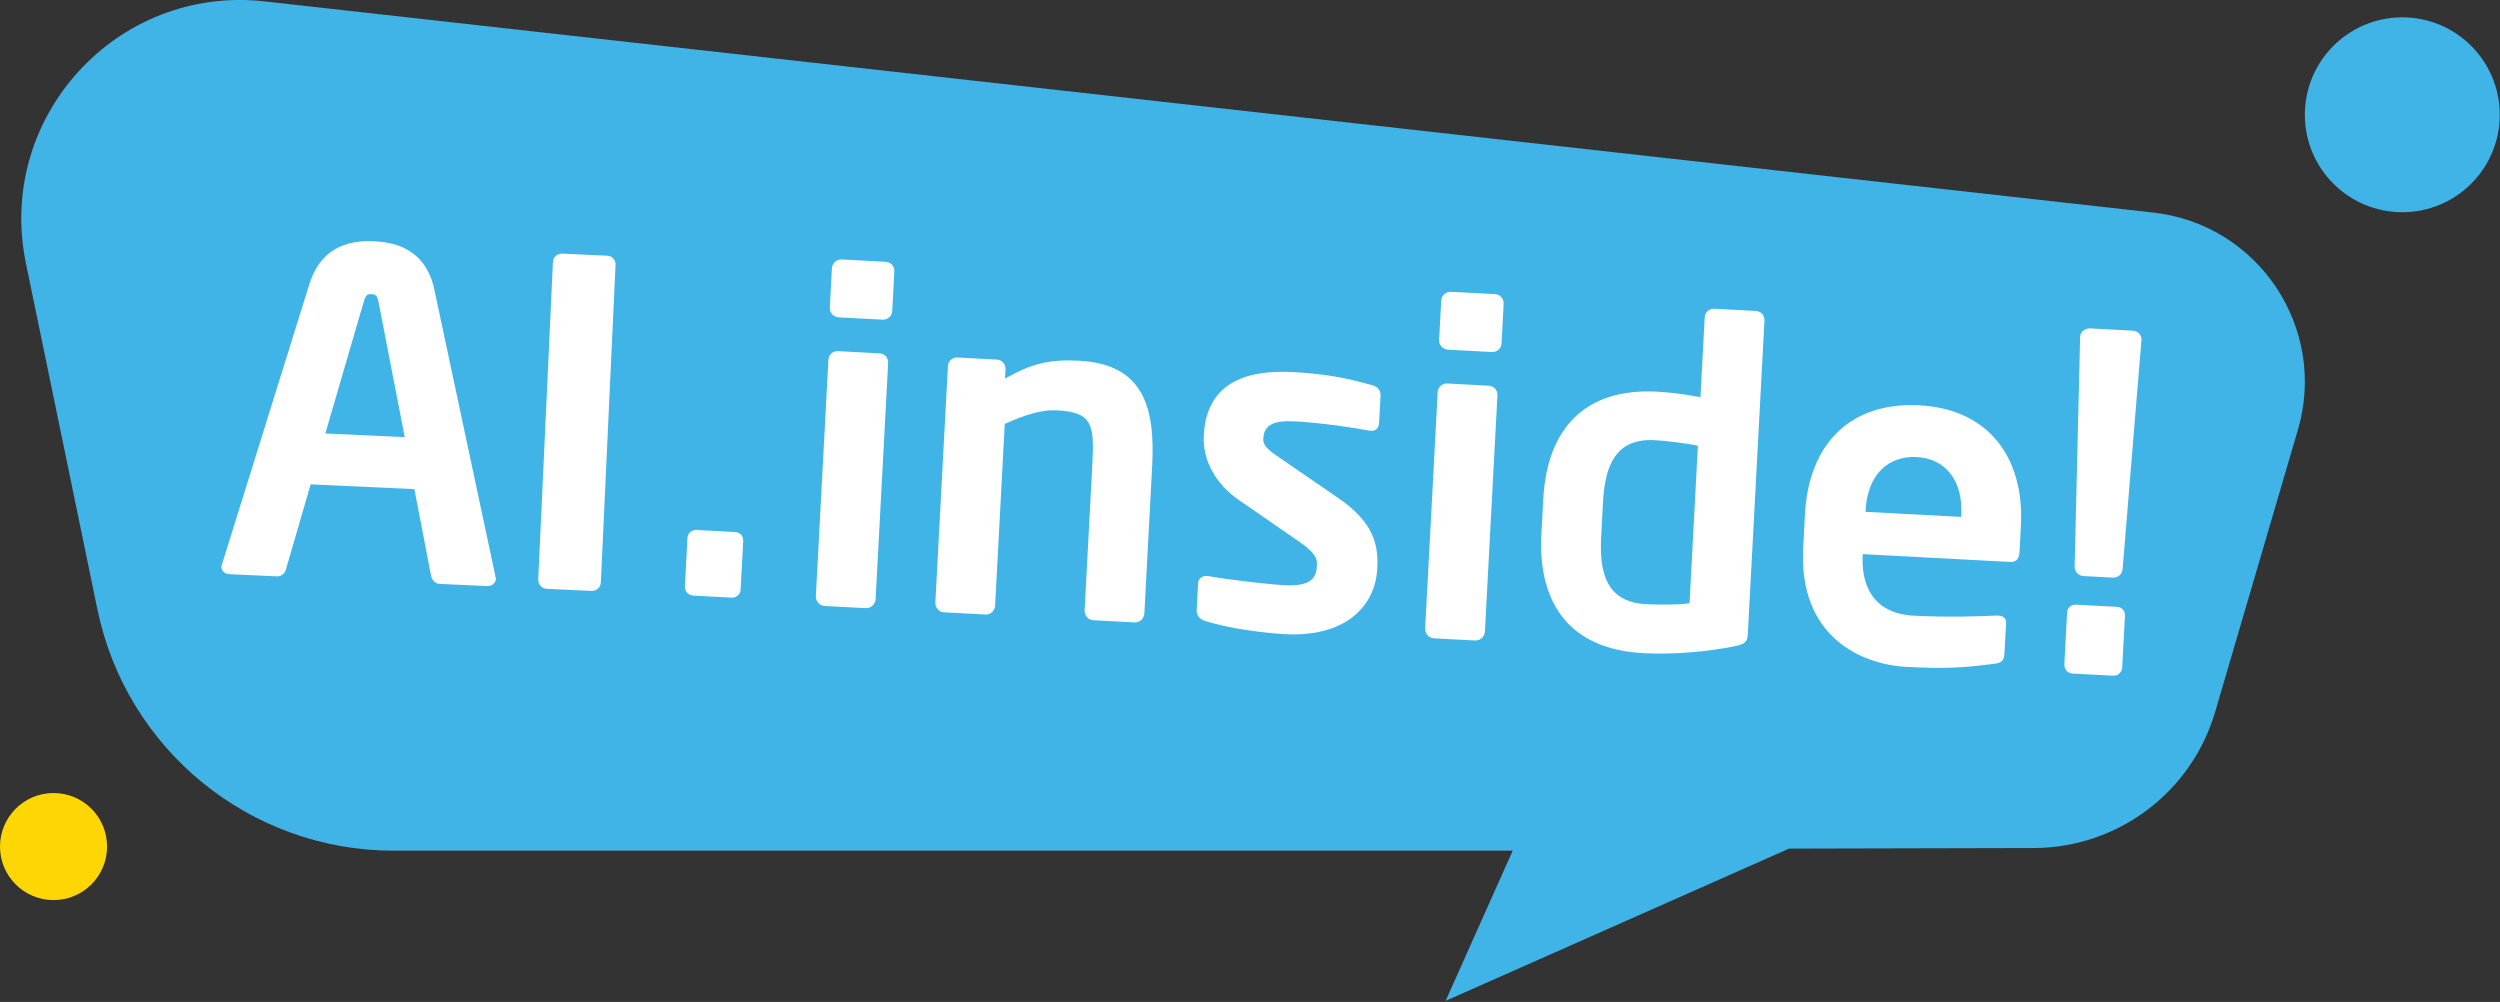
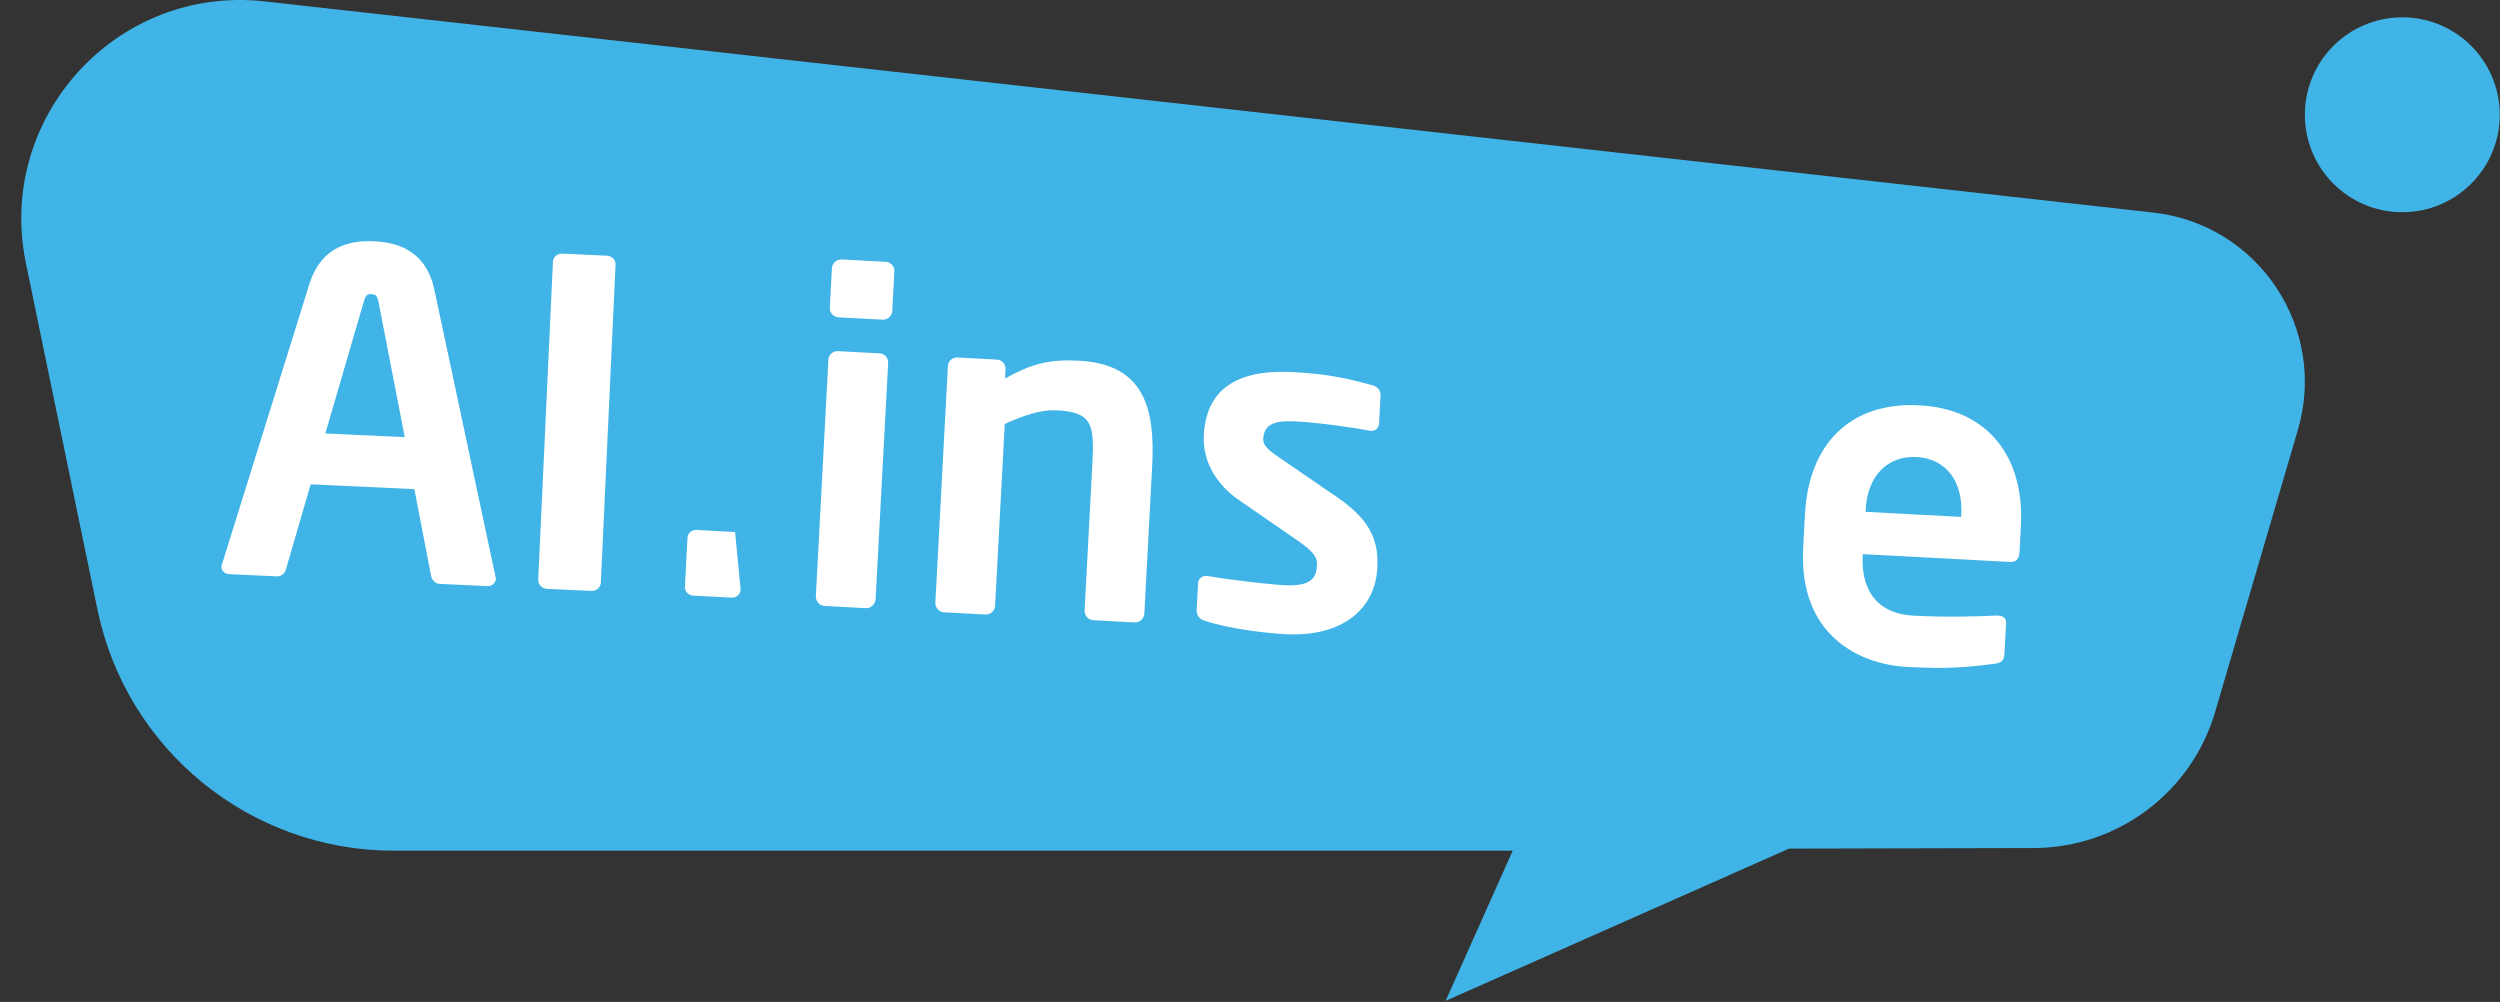
<svg xmlns="http://www.w3.org/2000/svg" width="100%" height="100%" viewBox="0 0 1547 620" version="1.1" xml:space="preserve" style="fill-rule:evenodd;clip-rule:evenodd;stroke-linejoin:round;stroke-miterlimit:2;">
  <rect x="0" y="0" width="1547" height="620" fill="#333333" stroke="none" />
  <g transform="matrix(1,0,0,1,-1863.8,-589.276)">
    <g transform="matrix(2,0,0,2,0,0)">
      <g id="ki-inside">
        <g transform="matrix(-1,0,0,1,2583.51,0)">
          <path d="M1643.59,376.105L1621.47,483.186C1612.49,526.659 1574.2,557.842 1529.81,557.842L1183.58,557.842L1204.33,604.295L1098.09,557.2L1022.37,557.018C996.393,556.955 973.553,539.811 966.239,514.887L940.642,427.642C931.416,396.2 952.806,364.047 985.371,360.406L1569.72,295.071C1615.49,289.954 1652.91,331.007 1643.59,376.105Z" style="fill:rgb(64,180,231);fill-rule:nonzero;" />
        </g>
        <g transform="matrix(0.865,0.04,-0.04,0.865,902.102,-15.644)">
          <path d="M234.5,557.5L217.4,557.5C215.9,557.5 214.7,556.2 214.3,554.8L206.9,524.1L169.8,524.1L162.4,554.8C162.1,556.3 160.8,557.5 159.3,557.5L142.2,557.5C140.6,557.5 139.3,556.4 139.3,554.8C139.3,554.6 139.5,554.3 139.5,554L166,452.8C169.9,437.8 181.5,436.3 188.4,436.3C195.3,436.3 207,437.8 210.8,452.8L237.3,554C237.3,554.3 237.5,554.6 237.5,554.8C237.4,556.4 236.1,557.5 234.5,557.5ZM191,457.8C190.5,455.9 190,455.2 188.4,455.2C186.8,455.2 186.3,455.8 185.8,457.8L174.2,505.7L202.6,505.7L191,457.8Z" style="fill:white;fill-rule:nonzero;" />
        </g>
        <g transform="matrix(0.865,0.04,-0.04,0.865,902.102,-15.644)">
          <path d="M271.8,557.5L255.8,557.5C254,557.5 252.6,556 252.6,554.3L252.6,440.7C252.6,438.9 254.1,437.6 255.8,437.6L271.8,437.6C273.6,437.6 275,438.9 275,440.7L275,554.3C275,556.1 273.6,557.5 271.8,557.5Z" style="fill:white;fill-rule:nonzero;" />
        </g>
        <g transform="matrix(0.829,0.044,-0.044,0.829,921.484,3.513)">
-           <path d="M315.2,557.5L300.8,557.5C299,557.5 297.6,556 297.6,554.3L297.6,536.1C297.6,534.3 299.1,533 300.8,533L315.2,533C317,533 318.4,534.3 318.4,536.1L318.4,554.3C318.4,556.1 317,557.5 315.2,557.5Z" style="fill:white;fill-rule:nonzero;" />
+           <path d="M315.2,557.5L300.8,557.5C299,557.5 297.6,556 297.6,554.3L297.6,536.1C297.6,534.3 299.1,533 300.8,533L315.2,533L318.4,554.3C318.4,556.1 317,557.5 315.2,557.5Z" style="fill:white;fill-rule:nonzero;" />
        </g>
        <g transform="matrix(0.829,0.044,-0.044,0.829,902.772,-20.957)">
          <path d="M390,479.3L373.6,479.3C371.7,479.3 370.1,477.8 370.1,475.9L370.1,461.1C370.1,459.2 371.8,457.7 373.6,457.7L390,457.7C391.9,457.7 393.4,459.2 393.4,461.1L393.4,475.9C393.4,477.8 391.8,479.3 390,479.3ZM389.5,587L374,587C372.1,587 370.6,585.3 370.6,583.5L370.6,495.3C370.6,493.4 372.1,491.9 374,491.9L389.5,491.9C391.4,491.9 392.9,493.4 392.9,495.3L392.9,583.5C392.9,585.3 391.3,587 389.5,587Z" style="fill:white;fill-rule:nonzero;" />
        </g>
        <g transform="matrix(0.829,0.044,-0.044,0.829,902.772,-20.957)">
          <path d="M489.8,587L474.3,587C472.4,587 470.9,585.3 470.9,583.5L470.9,528.5C470.9,513.8 469.6,509.6 456.6,509.6C450.9,509.6 444.6,512 437.5,515.7L437.5,583.5C437.5,585.4 436,587 434.1,587L418.6,587C416.7,587 415.2,585.3 415.2,583.5L415.2,495.3C415.2,493.4 416.7,491.9 418.6,491.9L433.3,491.9C435.2,491.9 436.7,493.4 436.7,495.3L436.7,498.8C446.5,492.6 452.9,490.7 464,490.7C488.3,490.7 493.2,507.1 493.2,528.5L493.2,583.5C493.2,585.3 491.7,587 489.8,587Z" style="fill:white;fill-rule:nonzero;" />
        </g>
        <g transform="matrix(0.829,0.044,-0.044,0.829,902.772,-20.957)">
          <path d="M546,588.4C539.4,588.4 525.3,587.6 515.8,585C513.8,584.5 512.6,583.1 512.6,581.1L512.6,571C512.6,569.7 513.8,568.3 515.5,568.3L516.2,568.3C524.3,569.3 539.5,570.2 544.5,570.2C555,570.2 556.5,566.7 556.5,562.1C556.5,558.9 554.5,556.9 549.1,553.5L526,539.3C517.7,534.2 511.8,525.8 511.8,516C511.8,499.1 522.4,490.7 543.8,490.7C557.5,490.7 565.2,492.2 573.8,494.1C575.8,494.6 576.8,496 576.8,498L576.8,507.8C576.8,509.8 575.8,511 574.1,511L573.4,511C568.7,510.3 555.2,509 545.6,509C537.5,509 534,510.9 534,516.1C534,518.8 536.5,520.5 540.7,523L562.8,536.5C577,545.1 579,553.5 579,562.1C579,576.7 568,588.4 546,588.4Z" style="fill:white;fill-rule:nonzero;" />
        </g>
        <g transform="matrix(0.829,0.044,-0.044,0.829,902.772,-20.957)">
-           <path d="M617.4,479.3L601,479.3C599.1,479.3 597.5,477.8 597.5,475.9L597.5,461.1C597.5,459.2 599.2,457.7 601,457.7L617.4,457.7C619.3,457.7 620.8,459.2 620.8,461.1L620.8,475.9C620.8,477.8 619.3,479.3 617.4,479.3ZM616.9,587L601.4,587C599.5,587 598,585.3 598,583.5L598,495.3C598,493.4 599.5,491.9 601.4,491.9L616.9,491.9C618.8,491.9 620.3,493.4 620.3,495.3L620.3,583.5C620.3,585.3 618.8,587 616.9,587Z" style="fill:white;fill-rule:nonzero;" />
-         </g>
+           </g>
        <g transform="matrix(0.829,0.044,-0.044,0.829,902.772,-20.957)">
-           <path d="M713.6,584C703.1,586.7 690.5,588.4 679.7,588.4C652.6,588.4 639.4,572.4 639.4,546.1L639.4,533.1C639.4,506.8 652.6,490.8 679.7,490.8C683.7,490.8 689.6,491.1 695.9,492L695.9,462.2C695.9,460.3 697.4,458.8 699.3,458.8L714.8,458.8C716.7,458.8 718.2,460.3 718.2,462.2L718.2,579.6C718.1,582 717.4,583 713.6,584ZM695.9,510.1C691.2,509.4 683.8,508.9 679.7,508.9C665.2,508.9 661.7,519.2 661.7,533L661.7,546C661.7,559.8 665.2,570.1 679.7,570.1C685.8,570.1 692.7,569.6 695.9,568.9L695.9,510.1Z" style="fill:white;fill-rule:nonzero;" />
-         </g>
+           </g>
        <g transform="matrix(0.829,0.044,-0.044,0.829,902.772,-20.957)">
          <path d="M814.4,547.2L759.4,547.2L759.4,547.7C759.4,557.5 763.4,569.1 779.6,569.1C791.9,569.1 803.5,568.1 810.6,567.4L811.1,567.4C812.8,567.4 814.1,568.2 814.1,569.9L814.1,581C814.1,583.7 813.6,584.9 810.6,585.4C799.6,587.4 793.1,588.3 777.9,588.3C761,588.3 737.1,579.2 737.1,546L737.1,533.5C737.1,507.2 751.8,490.7 777.6,490.7C803.6,490.7 817.7,508.4 817.7,533.5L817.7,542.9C817.8,545.7 816.8,547.2 814.4,547.2ZM795.3,530.7C795.3,517.5 788,510 777.6,510C767.1,510 759.6,517.4 759.6,530.7L759.6,531.4L795.3,531.4L795.3,530.7Z" style="fill:white;fill-rule:nonzero;" />
        </g>
        <g transform="matrix(0.829,0.044,-0.044,0.829,902.772,-20.957)">
-           <path d="M856.4,547.6C856.4,549.5 854.9,551 853,551L842,551C840.1,551 838.5,549.5 838.5,547.6L836,461.9C836,460.2 837.7,458.7 839.5,458.7L855.5,458.7C857.4,458.7 858.9,460.2 858.9,461.9L856.4,547.6ZM855,587.5L839.8,587.5C837.9,587.5 836.6,586 836.6,584.1L836.6,565C836.6,563.1 837.9,561.8 839.8,561.8L855,561.8C856.9,561.8 858.2,563.1 858.2,565L858.2,584.1C858.2,586 856.9,587.5 855,587.5Z" style="fill:white;fill-rule:nonzero;" />
-         </g>
+           </g>
        <g transform="matrix(1,0,0,1,129.864,152.136)">
          <path d="M1575.46,178.012C1575.46,194.663 1561.96,208.161 1545.31,208.161C1528.66,208.161 1515.16,194.663 1515.16,178.012C1515.16,161.362 1528.66,147.864 1545.31,147.864C1561.96,147.864 1575.46,161.362 1575.46,178.012Z" style="fill:rgb(64,180,231);fill-rule:nonzero;" />
        </g>
        <g transform="matrix(1,0,0,1,0,228.799)">
-           <path d="M965.028,327.765C965.028,336.912 957.612,344.328 948.465,344.328C939.317,344.328 931.901,336.912 931.901,327.765C931.901,318.617 939.317,311.201 948.465,311.201C957.612,311.201 965.028,318.617 965.028,327.765Z" style="fill:rgb(253,214,3);fill-rule:nonzero;" />
-         </g>
+           </g>
      </g>
    </g>
  </g>
</svg>